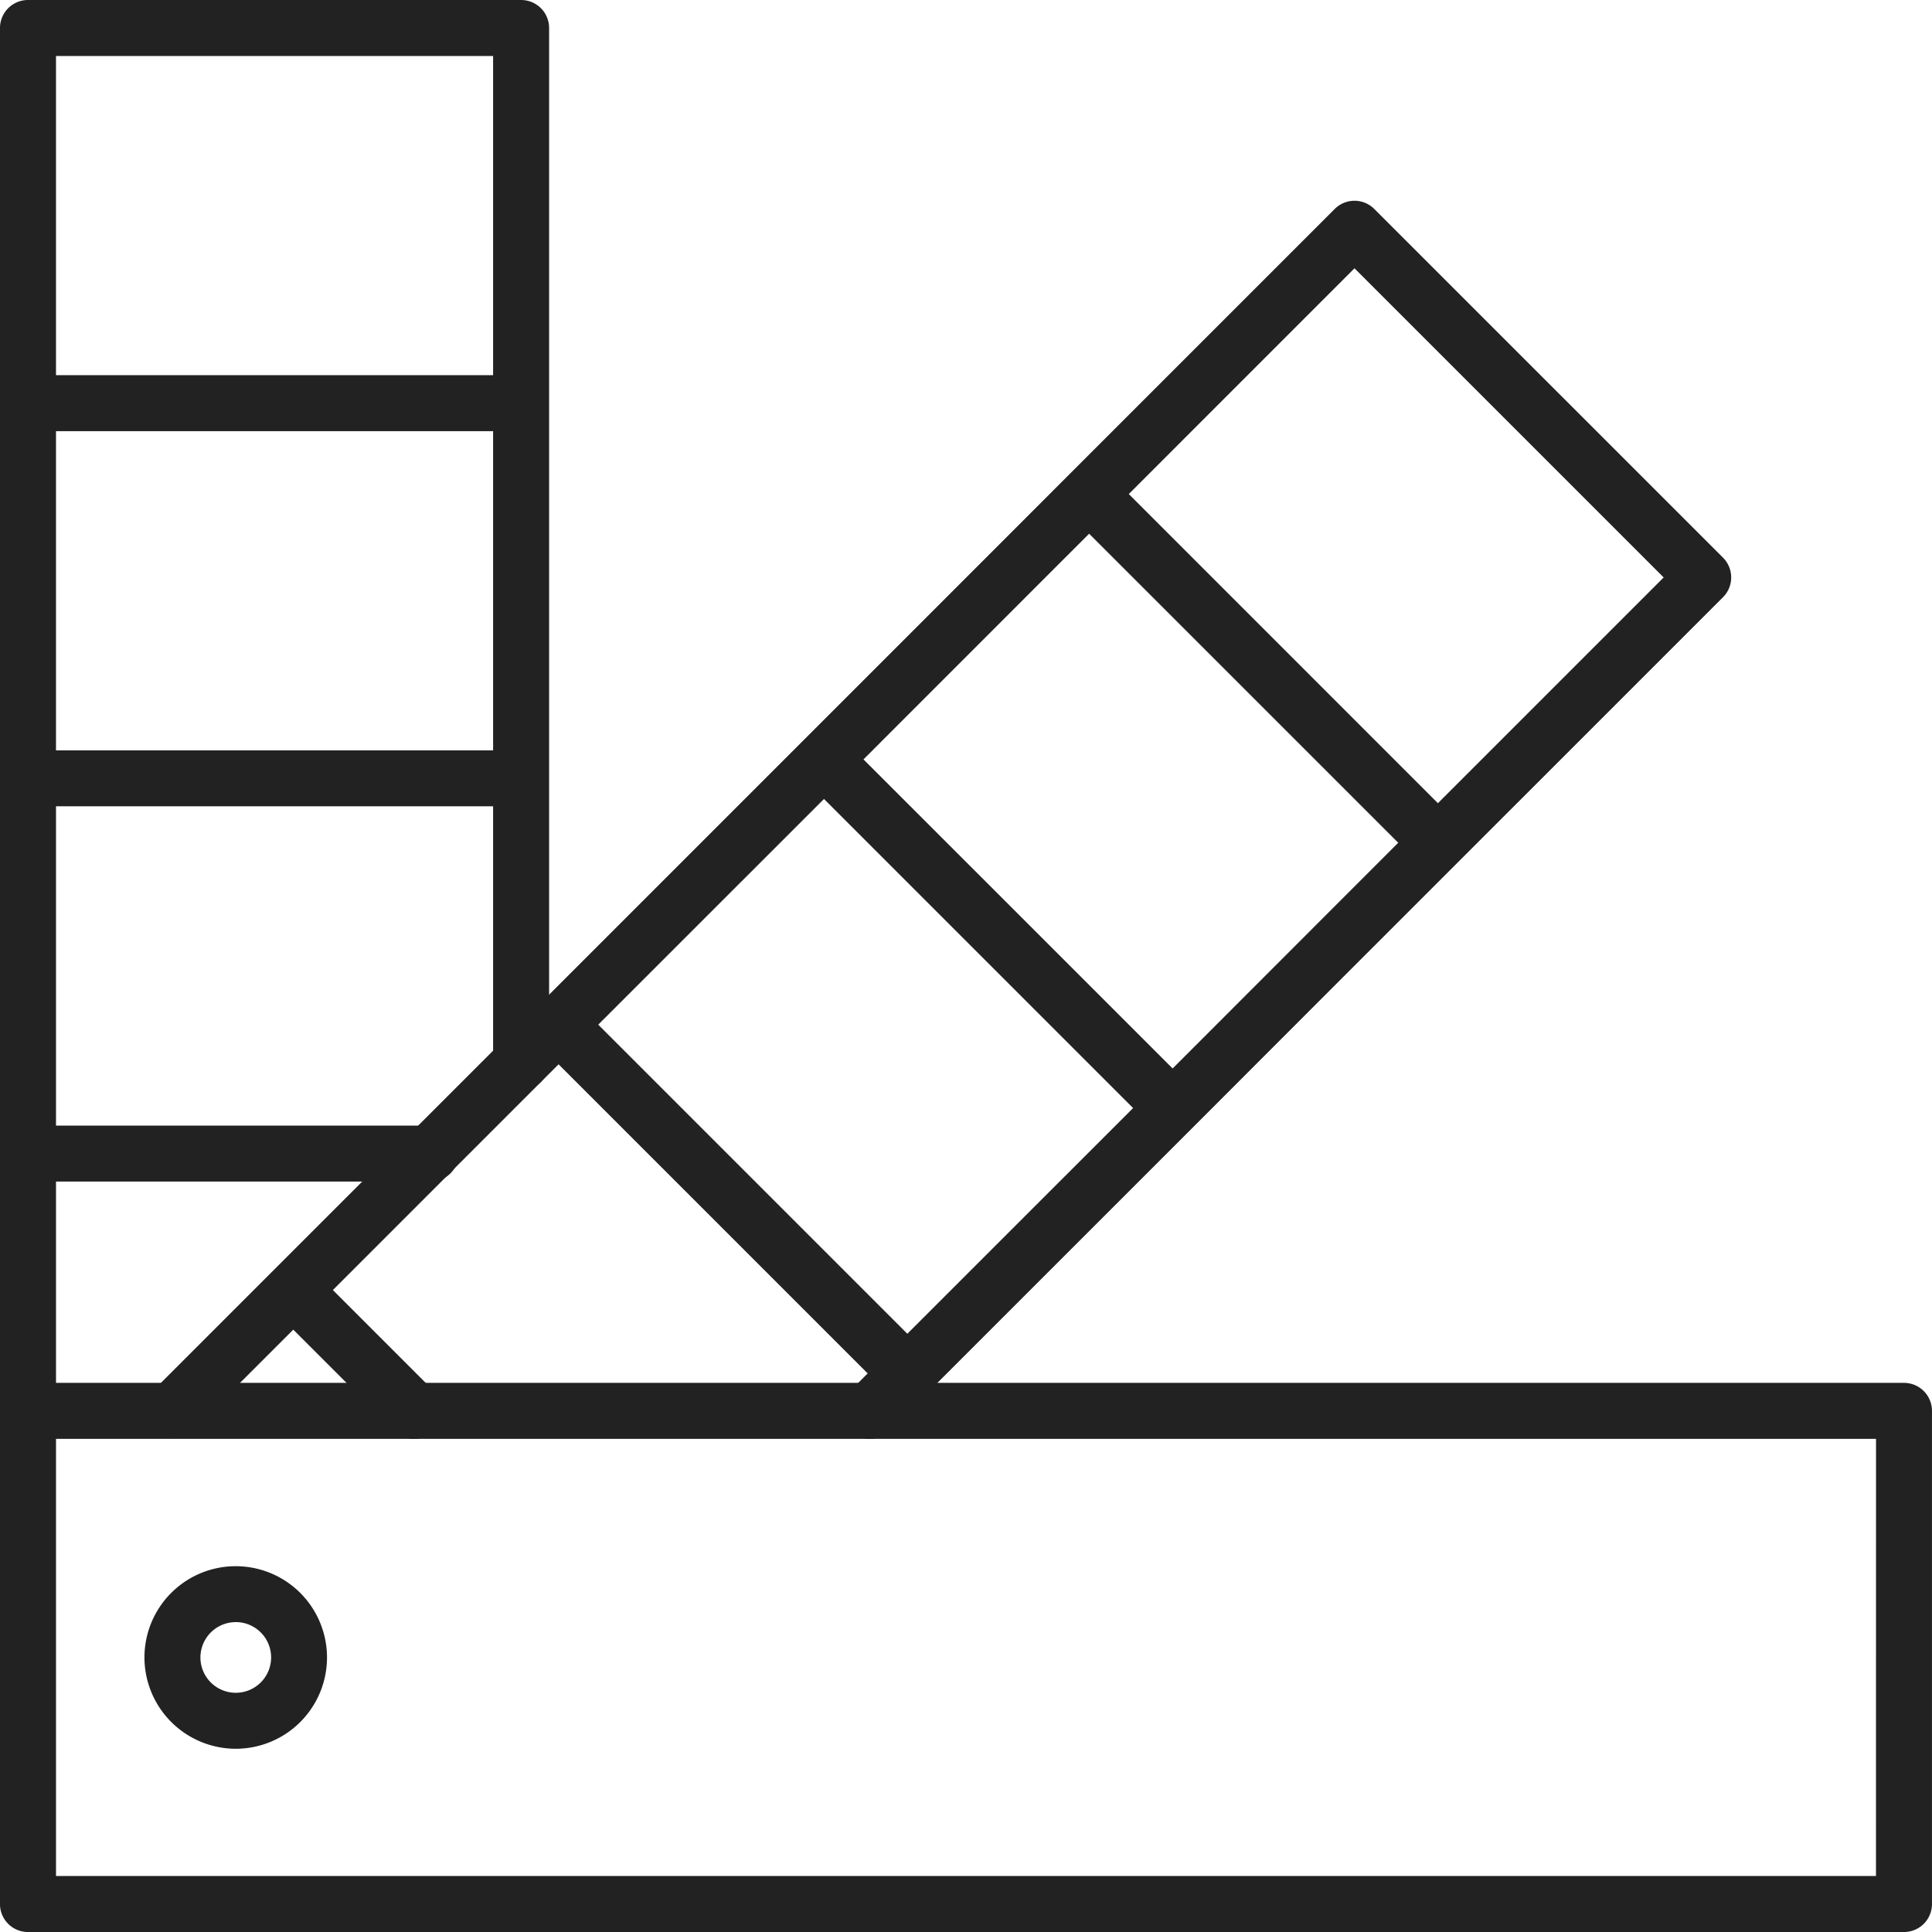
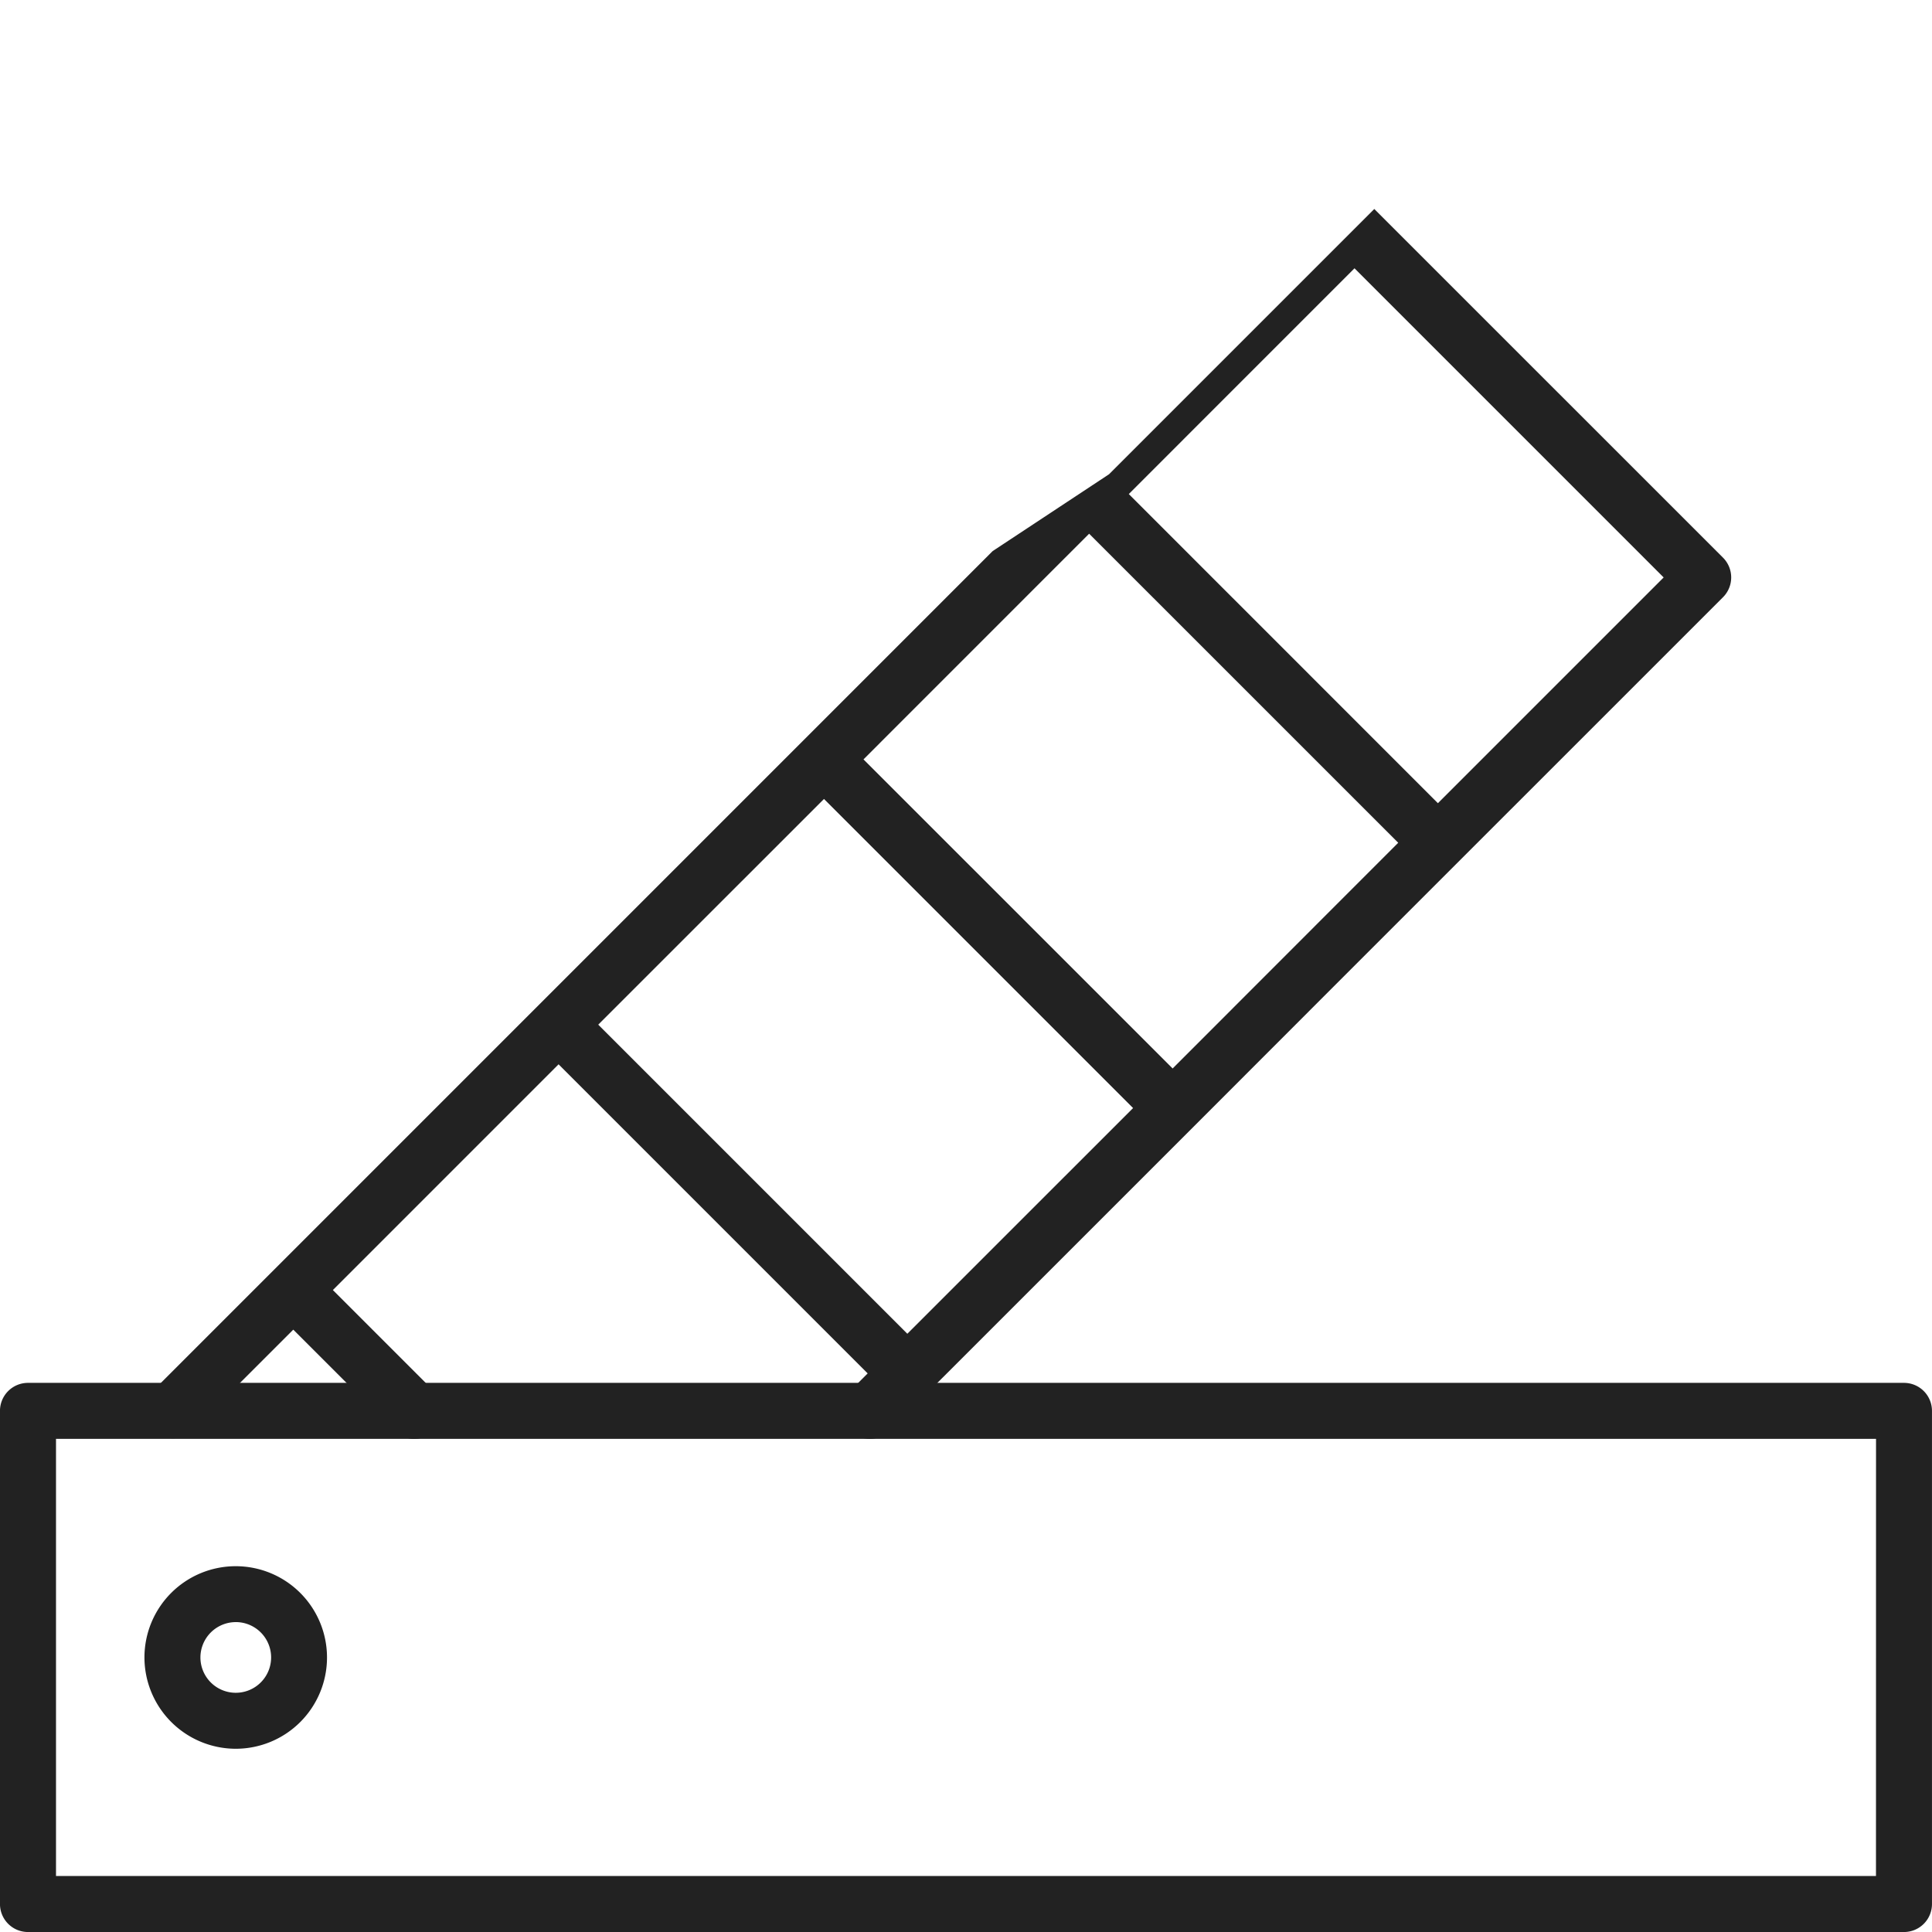
<svg xmlns="http://www.w3.org/2000/svg" id="Groupe_100" data-name="Groupe 100" width="84.664" height="84.664" viewBox="0 0 84.664 84.664">
-   <path id="Tracé_204" data-name="Tracé 204" d="M244.8,299.166H223.191a1.227,1.227,0,0,0-1.227,1.227v60.6a1.227,1.227,0,1,0,2.454,0V350.945H240.8a1.227,1.227,0,1,0,0-2.453H224.418V334.5h19.155v11.212a1.227,1.227,0,1,0,2.454,0V300.393A1.227,1.227,0,0,0,244.8,299.166Zm-20.382,2.453h19.155v13.987H224.418Zm0,30.43V318.06h19.155v13.989Z" transform="translate(-221.964 -299.166)" fill="#222" />
-   <path id="Tracé_205" data-name="Tracé 205" d="M294.365,319.287l-15.281-15.279a1.224,1.224,0,0,0-1.735,0l-11.626,11.626L262.36,319l-36.811,36.813a1.226,1.226,0,0,0,1.733,1.733l4.43-4.428,4.43,4.428a1.226,1.226,0,1,0,1.735-1.733l-4.43-4.43,9.891-9.893,13.545,13.545-.775.777a1.226,1.226,0,0,0,1.735,1.733l1.643-1.643h0l11.628-11.626,6.195-6.2,17.057-17.055A1.227,1.227,0,0,0,294.365,319.287Zm-2.6.868-9.893,9.893L268.326,316.5l9.891-9.893Zm-21.518,21.518L256.7,328.128l7.088-7.09,2.8-2.8,13.545,13.543-4.463,4.465Zm-25.171-1.92,9.893-9.891,13.545,13.545-9.893,9.891Z" transform="translate(-218.86 -294.85)" fill="#222" />
+   <path id="Tracé_205" data-name="Tracé 205" d="M294.365,319.287l-15.281-15.279l-11.626,11.626L262.36,319l-36.811,36.813a1.226,1.226,0,0,0,1.733,1.733l4.43-4.428,4.43,4.428a1.226,1.226,0,1,0,1.735-1.733l-4.43-4.43,9.891-9.893,13.545,13.545-.775.777a1.226,1.226,0,0,0,1.735,1.733l1.643-1.643h0l11.628-11.626,6.195-6.2,17.057-17.055A1.227,1.227,0,0,0,294.365,319.287Zm-2.6.868-9.893,9.893L268.326,316.5l9.891-9.893Zm-21.518,21.518L256.7,328.128l7.088-7.09,2.8-2.8,13.545,13.543-4.463,4.465Zm-25.171-1.92,9.893-9.891,13.545,13.545-9.893,9.891Z" transform="translate(-218.86 -294.85)" fill="#222" />
  <g id="Groupe_99" data-name="Groupe 99" transform="translate(0 60.6)">
    <path id="Tracé_206" data-name="Tracé 206" d="M305.4,330.04h-82.21a1.227,1.227,0,0,0-1.227,1.227v21.611a1.227,1.227,0,0,0,1.227,1.227H305.4a1.227,1.227,0,0,0,1.227-1.227V331.267A1.227,1.227,0,0,0,305.4,330.04Zm-1.227,21.611H224.418V332.494h79.757Z" transform="translate(-221.964 -330.04)" fill="#222" />
    <path id="Tracé_207" data-name="Tracé 207" d="M229.189,342.135a4,4,0,1,0-4-4A4.007,4.007,0,0,0,229.189,342.135Zm0-5.551a1.549,1.549,0,1,1-1.547,1.549A1.551,1.551,0,0,1,229.189,336.585Z" transform="translate(-218.859 -326.101)" fill="#222" />
  </g>
</svg>